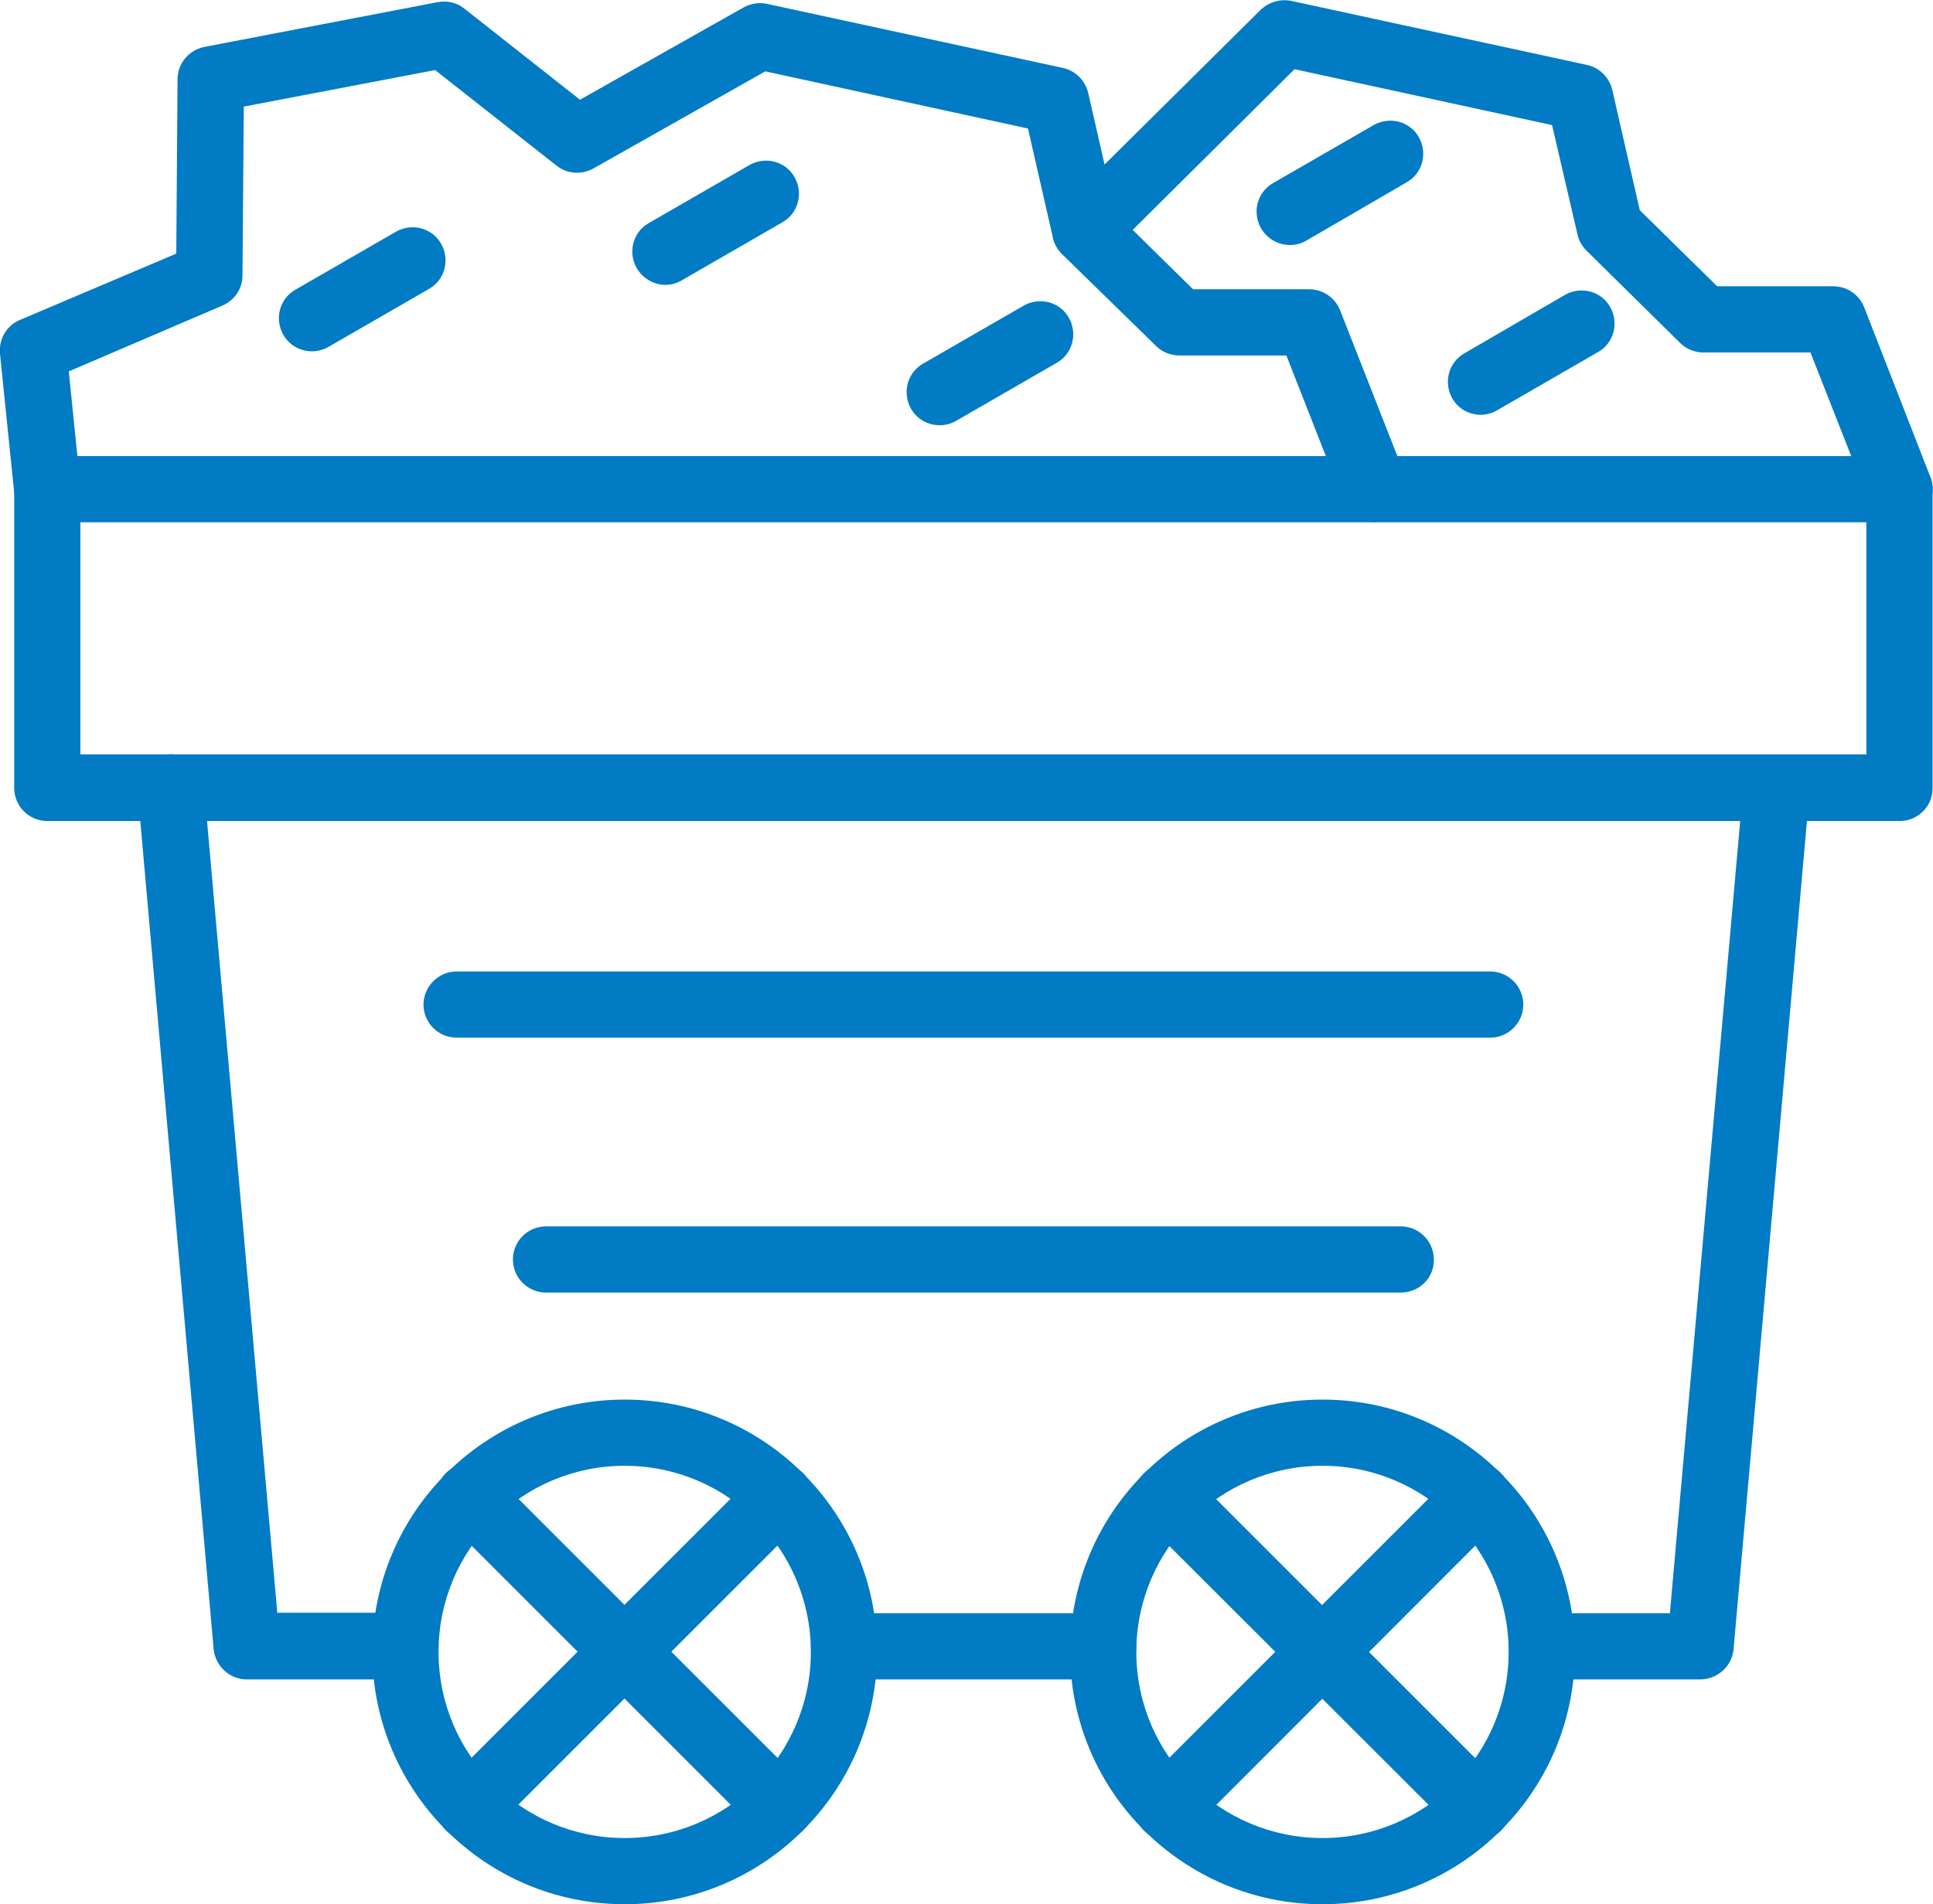
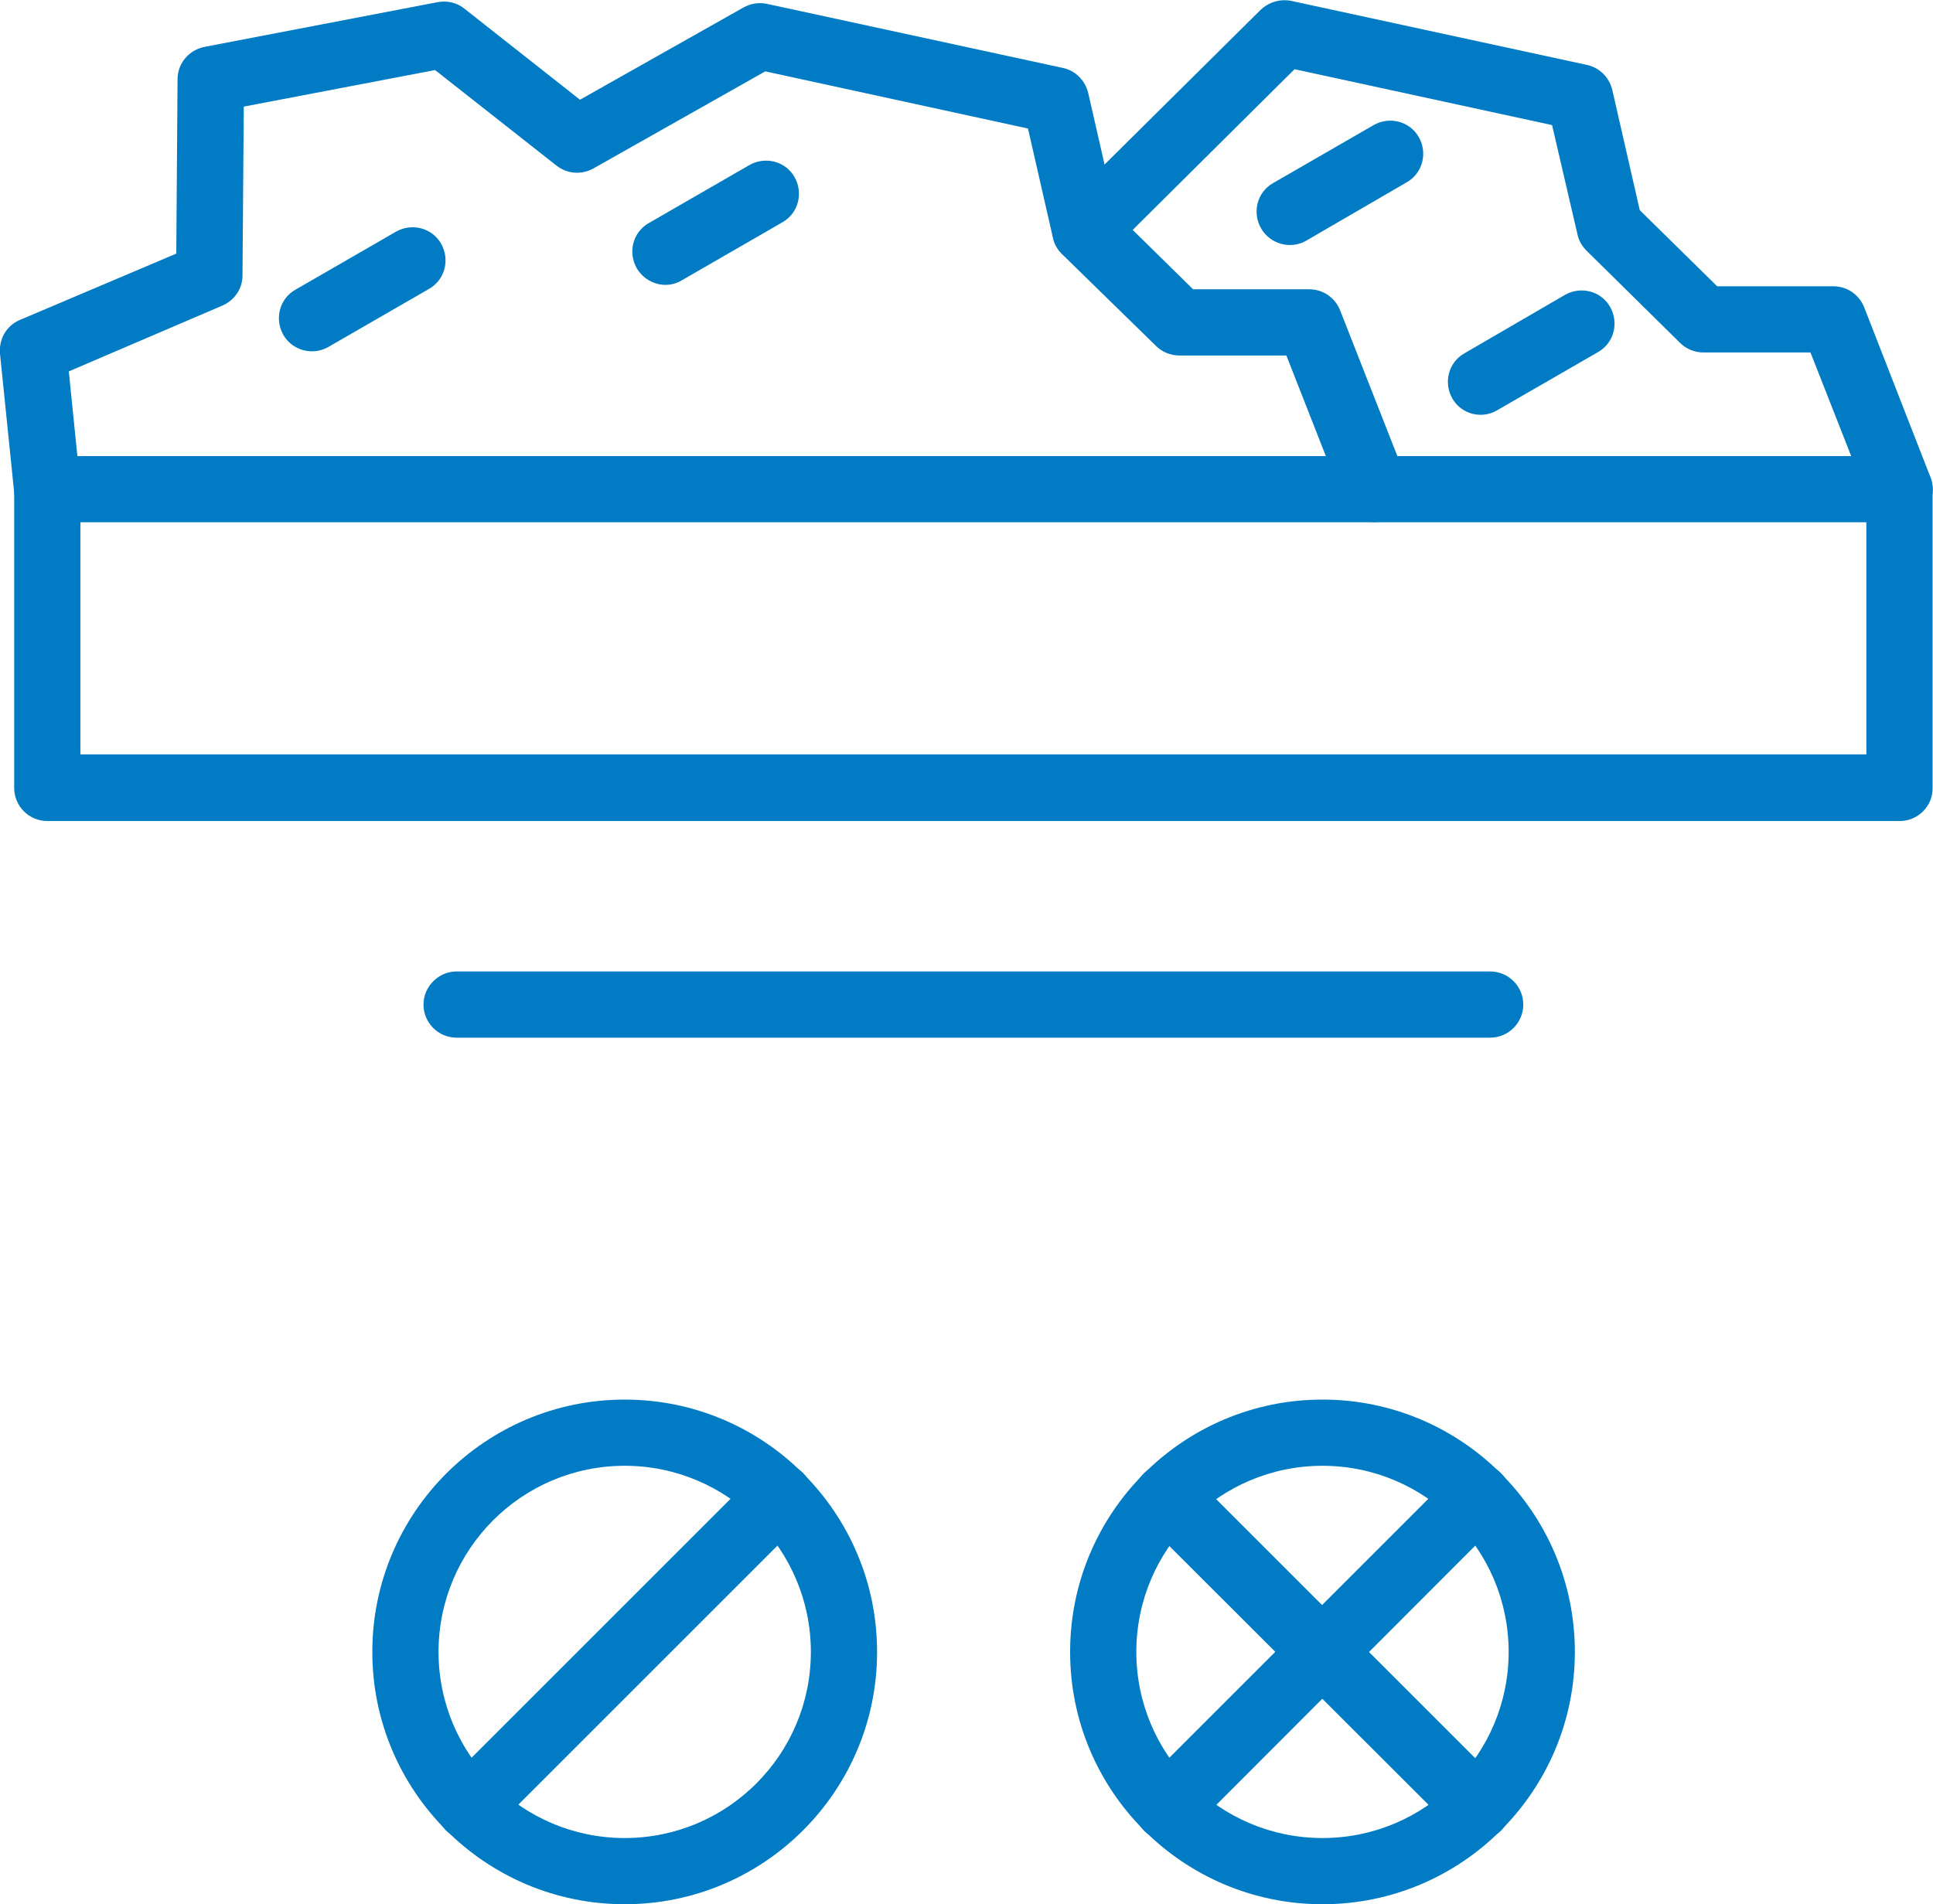
<svg xmlns="http://www.w3.org/2000/svg" version="1.1" id="Layer_1" x="0px" y="0px" viewBox="0 0 449.6 443" style="enable-background:new 0 0 449.6 443;" xml:space="preserve">
  <style type="text/css">
	.st0{fill-rule:evenodd;clip-rule:evenodd;fill:#007BC4;}
</style>
  <g id="Layer_1_00000165920841701278446990000004666932819203788933_">
    <g>
-       <path class="st0" d="M395.4,390.7h-36.8c-4.3,0-7.7-3.5-7.7-7.7c0-4.3,3.5-7.7,7.7-7.7h29.8l17.1-192.7c0.4-4.2,4.1-7.4,8.4-7    c4.2,0.4,7.4,4.1,7,8.4l-17.7,199.8C402.8,387.7,399.4,390.7,395.4,390.7L395.4,390.7z M256.6,390.7h-60.3c-4.3,0-7.7-3.5-7.7-7.7    c0-4.3,3.5-7.7,7.7-7.7h60.3c4.3,0,7.7,3.5,7.7,7.7S260.8,390.7,256.6,390.7z M94.3,390.7H57.4c-4,0-7.3-3.1-7.7-7L32,183.9    c-0.4-4.2,2.8-8,7-8.4c4.3-0.4,8,2.8,8.4,7l17.1,192.7h29.8c4.3,0,7.7,3.5,7.7,7.7C102,387.3,98.5,390.7,94.3,390.7z" />
      <path class="st0" d="M441.9,191H11c-4.3,0-7.7-3.5-7.7-7.7v-69.5c0-4.3,3.5-7.7,7.7-7.7h430.8c4.3,0,7.7,3.5,7.7,7.7v69.5    C449.6,187.5,446.1,191,441.9,191z M18.7,175.5h415.4v-54H18.7V175.5z" />
      <path class="st0" d="M145.3,443c-32.4,0-58.7-26.3-58.7-58.7s26.3-58.7,58.7-58.7c32.4,0,58.7,26.3,58.7,58.7    C204,416.7,177.7,443,145.3,443z M145.3,341c-23.9,0-43.3,19.4-43.3,43.3s19.4,43.3,43.3,43.3s43.3-19.4,43.3-43.3    C188.6,360.4,169.2,341,145.3,341z" />
      <path class="st0" d="M307.6,443c-32.4,0-58.7-26.3-58.7-58.7s26.3-58.7,58.7-58.7s58.7,26.3,58.7,58.7    C366.3,416.7,340,443,307.6,443z M307.6,341c-23.9,0-43.3,19.4-43.3,43.3s19.4,43.3,43.3,43.3c23.9,0,43.3-19.4,43.3-43.3    S331.5,341,307.6,341z" />
      <path class="st0" d="M346.6,241.4H106.2c-4.3,0-7.7-3.5-7.7-7.7s3.5-7.7,7.7-7.7h240.4c4.3,0,7.7,3.5,7.7,7.7    C354.3,237.9,350.9,241.4,346.6,241.4z" />
-       <path class="st0" d="M325.8,300.7H127c-4.3,0-7.7-3.5-7.7-7.7c0-4.3,3.5-7.7,7.7-7.7h198.8c4.3,0,7.7,3.5,7.7,7.7    C333.6,297.3,330.1,300.7,325.8,300.7z" />
      <path class="st0" d="M103.7,425.8c-3-3-3-7.9,0-10.9l72.2-72.2c3-3,7.9-3,10.9,0c3,3,3,7.9,0,10.9l-72.2,72.2    C111.7,428.8,106.8,428.9,103.7,425.8L103.7,425.8z" />
-       <path class="st0" d="M175.9,425.8l-72.2-72.2c-3-3-3-7.9,0-10.9c3-3,7.9-3,10.9,0l72.2,72.2c3,3,3,7.9,0,10.9    C183.8,428.8,178.9,428.9,175.9,425.8L175.9,425.8z" />
      <path class="st0" d="M271.5,428.1c-6.8,0-10.3-8.3-5.5-13.2l72.2-72.2c3-3,7.9-3,10.9,0c3,3,3,7.9,0,10.9L277,425.8    C275.4,427.3,273.5,428.1,271.5,428.1z" />
      <path class="st0" d="M338.2,425.8L266,353.7c-3-3-3-7.9,0-10.9c3-3,7.9-3,10.9,0l72.2,72.2c3,3,3,7.9,0,10.9    C346.1,428.8,341.2,428.9,338.2,425.8L338.2,425.8z" />
      <path class="st0" d="M312.5,116.6l-13.3-33.9h-24.9c-2,0-4-0.8-5.4-2.2L247,59.1c-1-1-1.8-2.3-2.1-3.8l-5.8-25.4L178,16.6    l-40,22.6c-2.7,1.5-6.1,1.3-8.6-0.7l-28.2-22.2l-44.5,8.5l-0.3,39.3c0,3.1-1.9,5.8-4.7,7L16,86.4l2.7,26.6c0.4,4.2-2.7,8-6.9,8.5    c-4.3,0.4-8-2.7-8.5-6.9L0,82.3c-0.3-3.4,1.5-6.6,4.7-7.9L41,59l0.3-40.6c0-3.7,2.7-6.8,6.3-7.5l54.2-10.4    c2.2-0.4,4.5,0.1,6.2,1.5l26.9,21.2l38.1-21.5c1.7-0.9,3.6-1.2,5.4-0.8l68.8,14.9c2.9,0.6,5.2,2.9,5.9,5.8l6.4,28l18,17.7l27,0    c3.2,0,6,1.9,7.2,4.9l15.2,38.7c1.6,4-0.4,8.4-4.4,10C318.4,122.5,314,120.5,312.5,116.6L312.5,116.6z" />
      <path class="st0" d="M434.7,116.6L421.1,82h-24.9c-2,0-4-0.8-5.4-2.2l-21.8-21.5c-1-1-1.8-2.3-2.1-3.8L361,29.1l-59.9-13L257.9,59    c-3,3-7.9,3-10.9,0c-3-3-3-7.9,0-10.9l46.2-45.8c1.9-1.8,4.5-2.6,7.1-2.1l68.8,14.9c2.9,0.6,5.2,2.9,5.9,5.8l6.4,28l18,17.7l27,0    c3.2,0,6,1.9,7.2,4.9L449,111c1.6,4-0.4,8.4-4.4,10C440.7,122.5,436.2,120.5,434.7,116.6L434.7,116.6z" />
      <path class="st0" d="M65.9,77.9c-2.1-3.7-0.9-8.4,2.8-10.5l23.4-13.5c3.7-2.1,8.4-0.9,10.5,2.8c2.1,3.7,0.9,8.4-2.8,10.5    L76.4,80.7C72.8,82.8,68,81.6,65.9,77.9z" />
      <path class="st0" d="M148.1,62.4c-2.1-3.7-0.9-8.4,2.8-10.5l23.4-13.5c3.7-2.1,8.4-0.9,10.5,2.8c2.1,3.7,0.9,8.4-2.8,10.5    l-23.4,13.5C155,67.4,150.3,66.1,148.1,62.4z" />
-       <path class="st0" d="M211.9,95.1c-2.1-3.7-0.9-8.4,2.8-10.5l23.4-13.5c3.7-2.1,8.4-0.9,10.5,2.8c2.1,3.7,0.9,8.4-2.8,10.5    l-23.4,13.5C218.8,100,214,98.8,211.9,95.1L211.9,95.1z" />
      <path class="st0" d="M293.3,53.1c-2.1-3.7-0.9-8.4,2.8-10.5l23.4-13.5c3.7-2.1,8.4-0.9,10.5,2.8c2.1,3.7,0.9,8.4-2.8,10.5    L303.8,56C300.2,58.1,295.4,56.8,293.3,53.1L293.3,53.1z" />
      <path class="st0" d="M337.8,92.7c-2.1-3.7-0.9-8.4,2.8-10.5L364,68.6c3.7-2.1,8.4-0.9,10.5,2.8c2.1,3.7,0.9,8.4-2.8,10.5    l-23.4,13.5C344.7,97.6,339.9,96.4,337.8,92.7L337.8,92.7z" />
    </g>
  </g>
</svg>